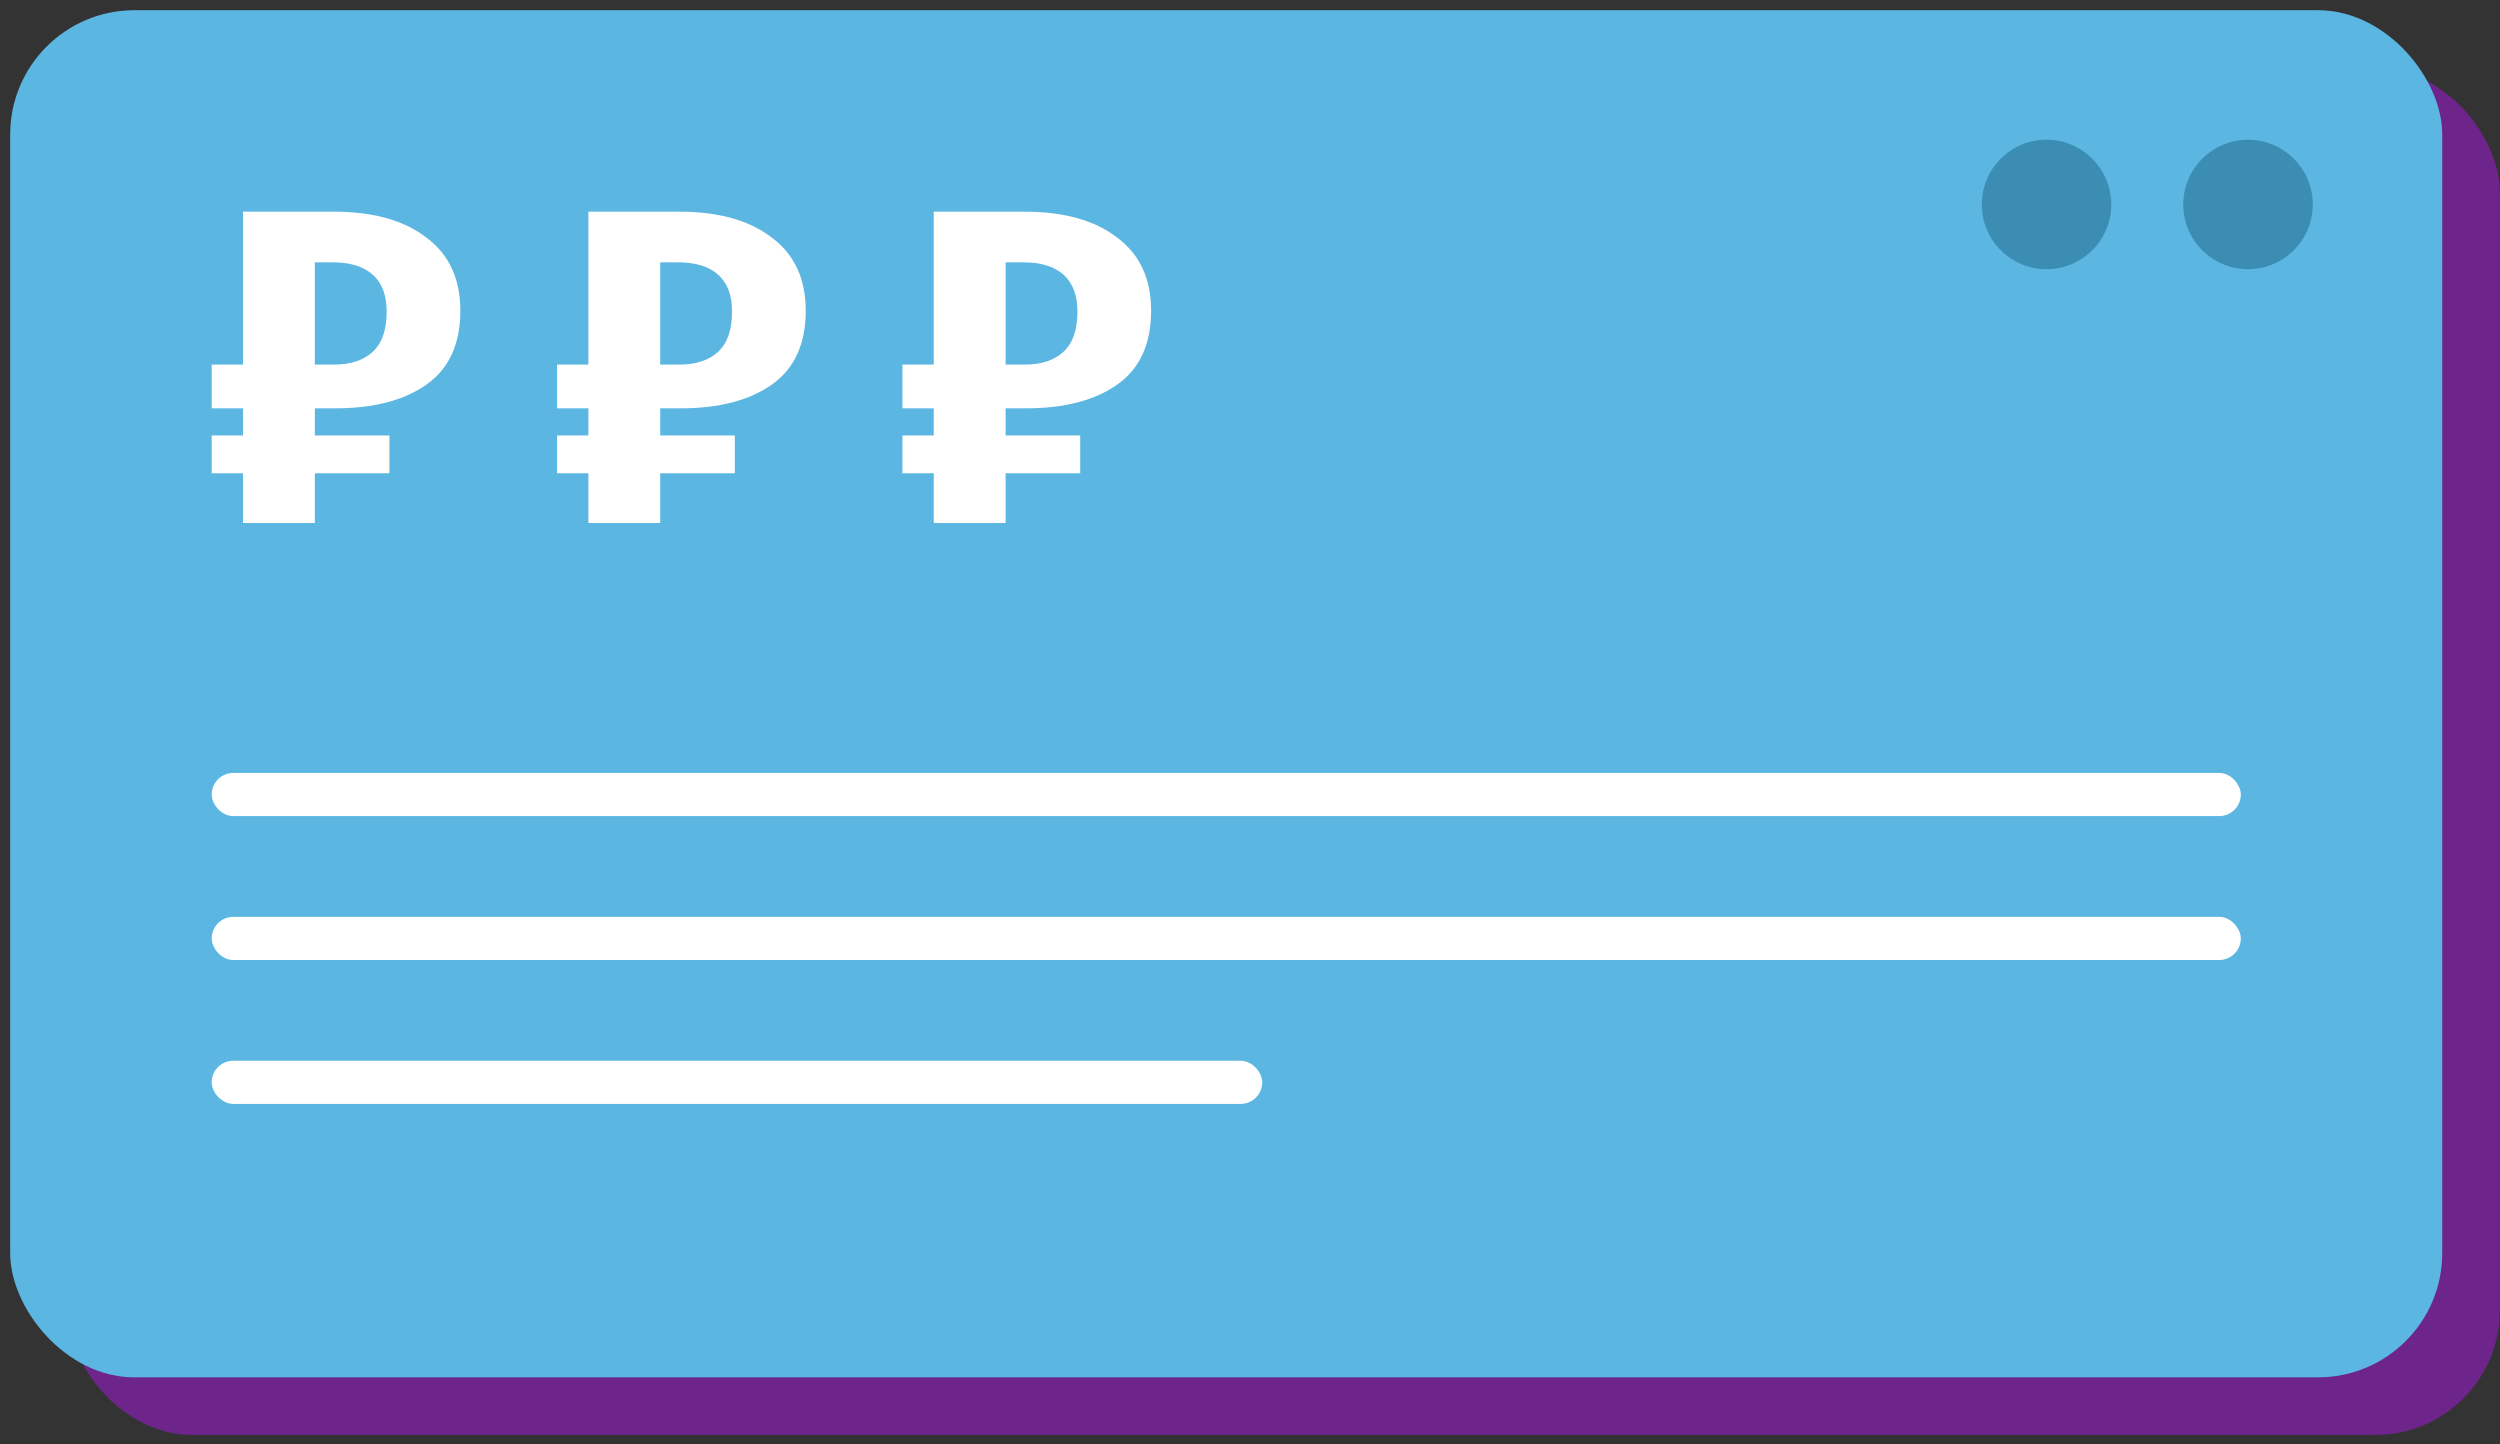
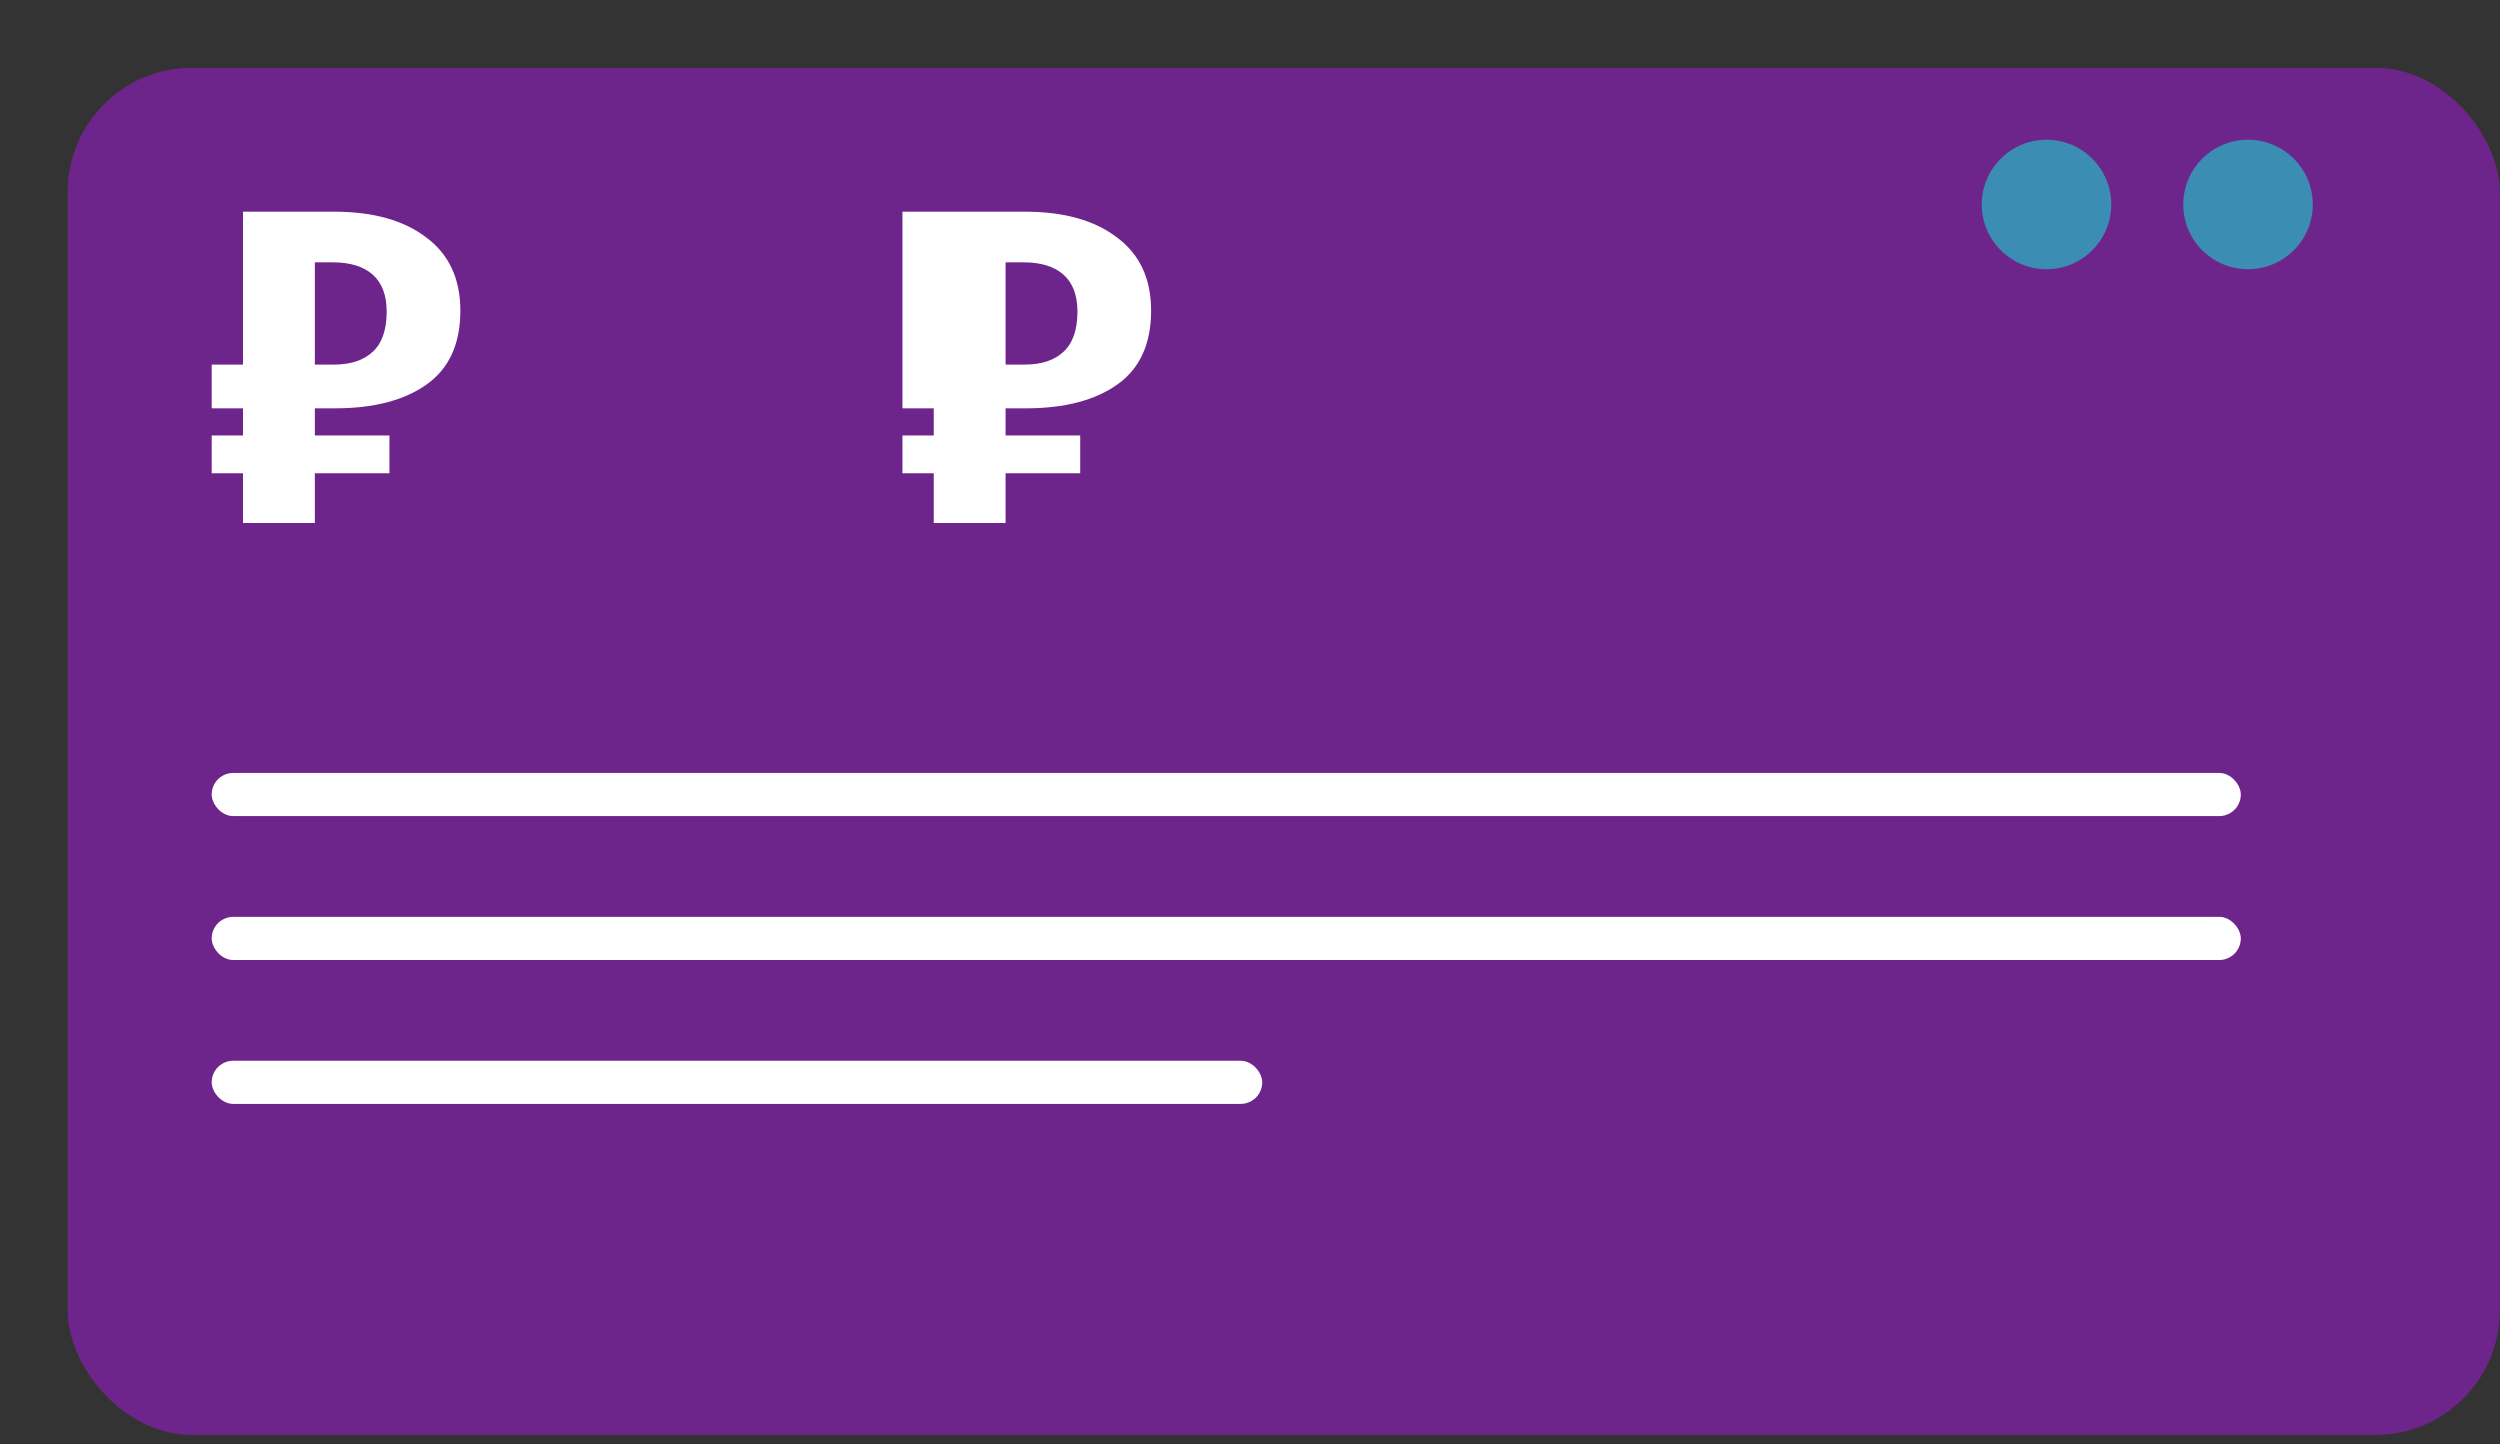
<svg xmlns="http://www.w3.org/2000/svg" width="161" height="93" viewBox="0 0 161 93" fill="none">
  <rect x="0" y="0" width="161" height="93" fill="#333333" stroke="none" />
  <rect x="4.359" y="4.365" width="156.623" height="88.043" rx="8" fill="#6E258B" />
-   <rect x="0.656" y="0.658" width="156.623" height="88.043" rx="8" fill="#5BB7E2" />
  <circle cx="131.795" cy="13.168" r="4.17" fill="#3B8DB4" />
  <circle cx="144.772" cy="13.168" r="4.17" fill="#3B8DB4" />
  <path d="M20.276 28.046H25.08V30.478H20.276V33.681H15.649V30.478H13.633V28.046H15.649V26.296H13.633V23.479H15.649V13.633H21.521C24.032 13.633 26.009 14.186 27.453 15.294C28.916 16.381 29.647 17.953 29.647 20.009C29.647 22.144 28.926 23.726 27.482 24.754C26.039 25.782 24.072 26.296 21.581 26.296H20.276V28.046ZM20.276 16.895V23.479H21.521C22.589 23.479 23.419 23.202 24.013 22.648C24.606 22.095 24.902 21.235 24.902 20.068C24.902 19.02 24.606 18.23 24.013 17.696C23.419 17.162 22.559 16.895 21.433 16.895H20.276Z" fill="white" />
-   <path d="M42.518 28.046H47.322V30.478H42.518V33.681H37.892V30.478H35.875V28.046H37.892V26.296H35.875V23.479H37.892V13.633H43.764C46.275 13.633 48.252 14.186 49.695 15.294C51.158 16.381 51.889 17.953 51.889 20.009C51.889 22.144 51.168 23.726 49.725 24.754C48.281 25.782 46.314 26.296 43.823 26.296H42.518V28.046ZM42.518 16.895V23.479H43.764C44.831 23.479 45.662 23.202 46.255 22.648C46.848 22.095 47.144 21.235 47.144 20.068C47.144 19.02 46.848 18.23 46.255 17.696C45.662 17.162 44.802 16.895 43.675 16.895H42.518Z" fill="white" />
-   <path d="M64.76 28.046H69.565V30.478H64.76V33.681H60.134V30.478H58.117V28.046H60.134V26.296H58.117V23.479H60.134V13.633H66.006C68.517 13.633 70.494 14.186 71.937 15.294C73.4 16.381 74.132 17.953 74.132 20.009C74.132 22.144 73.41 23.726 71.967 24.754C70.523 25.782 68.556 26.296 66.065 26.296H64.76V28.046ZM64.76 16.895V23.479H66.006C67.073 23.479 67.904 23.202 68.497 22.648C69.09 22.095 69.387 21.235 69.387 20.068C69.387 19.02 69.09 18.23 68.497 17.696C67.904 17.162 67.044 16.895 65.917 16.895H64.76Z" fill="white" />
+   <path d="M64.76 28.046H69.565V30.478H64.76V33.681H60.134V30.478H58.117V28.046H60.134V26.296H58.117V23.479V13.633H66.006C68.517 13.633 70.494 14.186 71.937 15.294C73.4 16.381 74.132 17.953 74.132 20.009C74.132 22.144 73.41 23.726 71.967 24.754C70.523 25.782 68.556 26.296 66.065 26.296H64.76V28.046ZM64.76 16.895V23.479H66.006C67.073 23.479 67.904 23.202 68.497 22.648C69.09 22.095 69.387 21.235 69.387 20.068C69.387 19.02 69.09 18.23 68.497 17.696C67.904 17.162 67.044 16.895 65.917 16.895H64.76Z" fill="white" />
  <rect x="13.633" y="49.777" width="130.674" height="2.78" rx="1.39" fill="white" />
  <rect x="13.633" y="59.045" width="130.674" height="2.78" rx="1.39" fill="white" />
  <rect x="13.633" y="68.312" width="67.654" height="2.78" rx="1.39" fill="white" />
</svg>